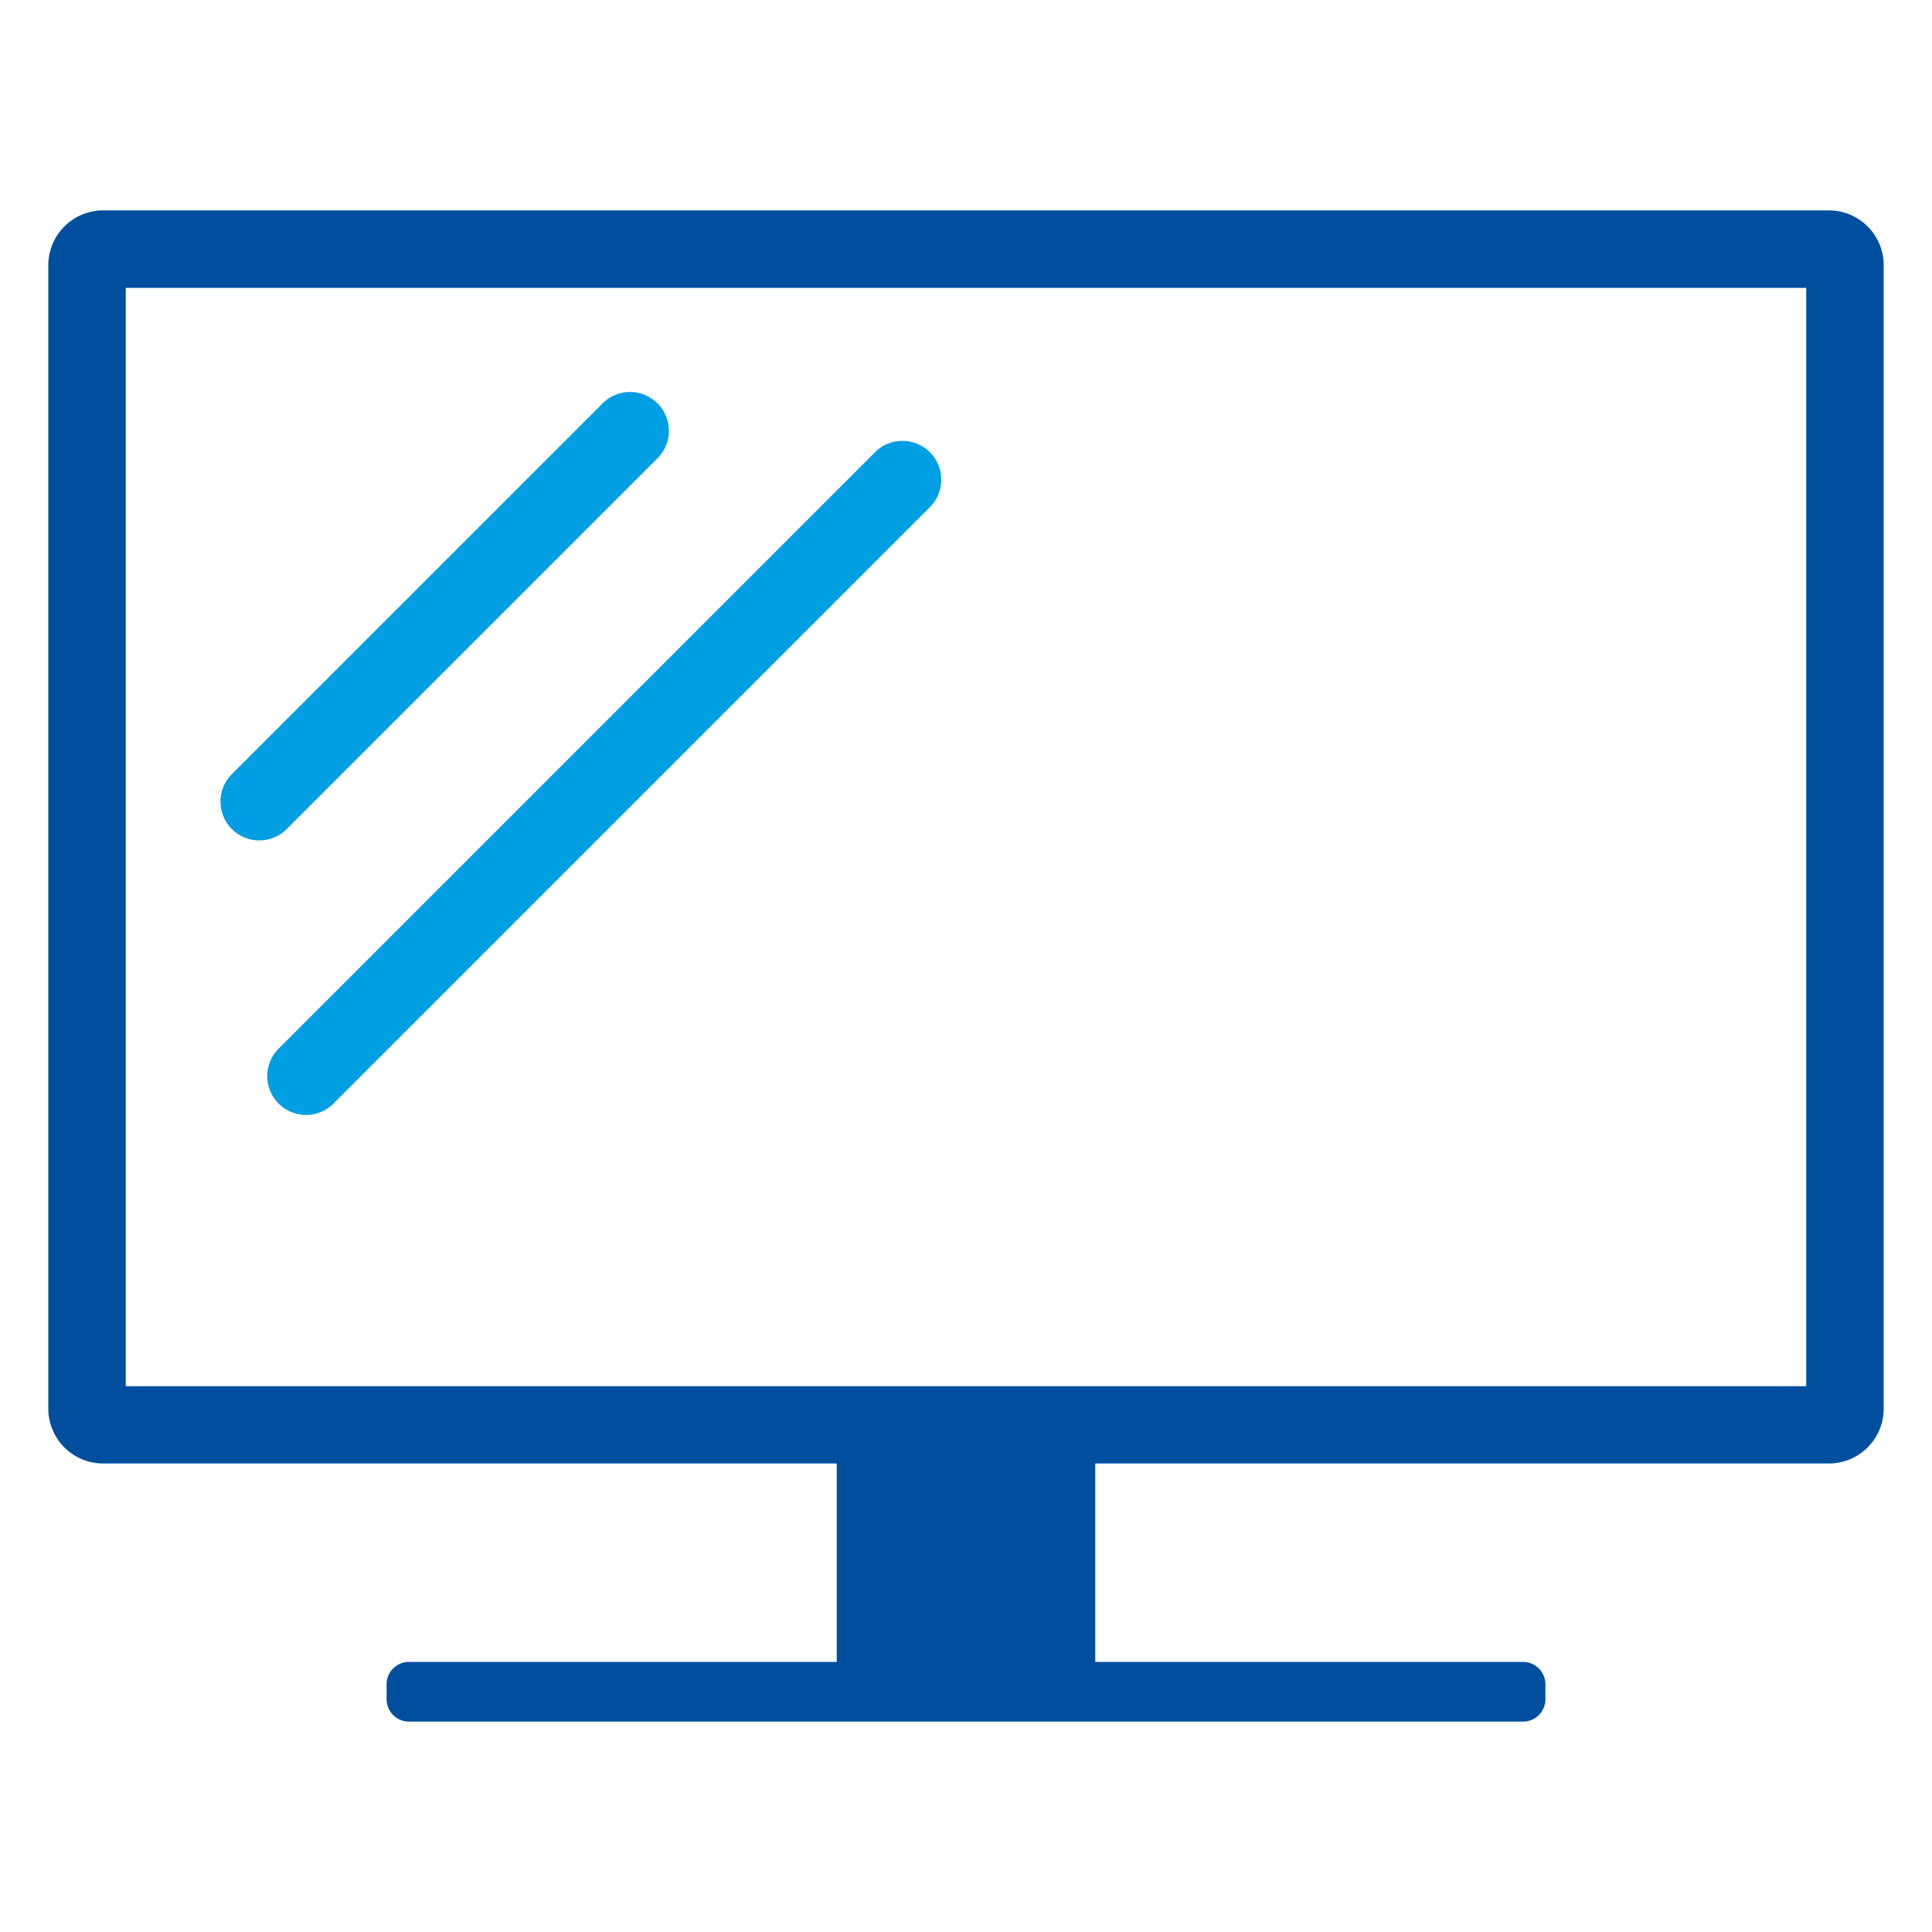
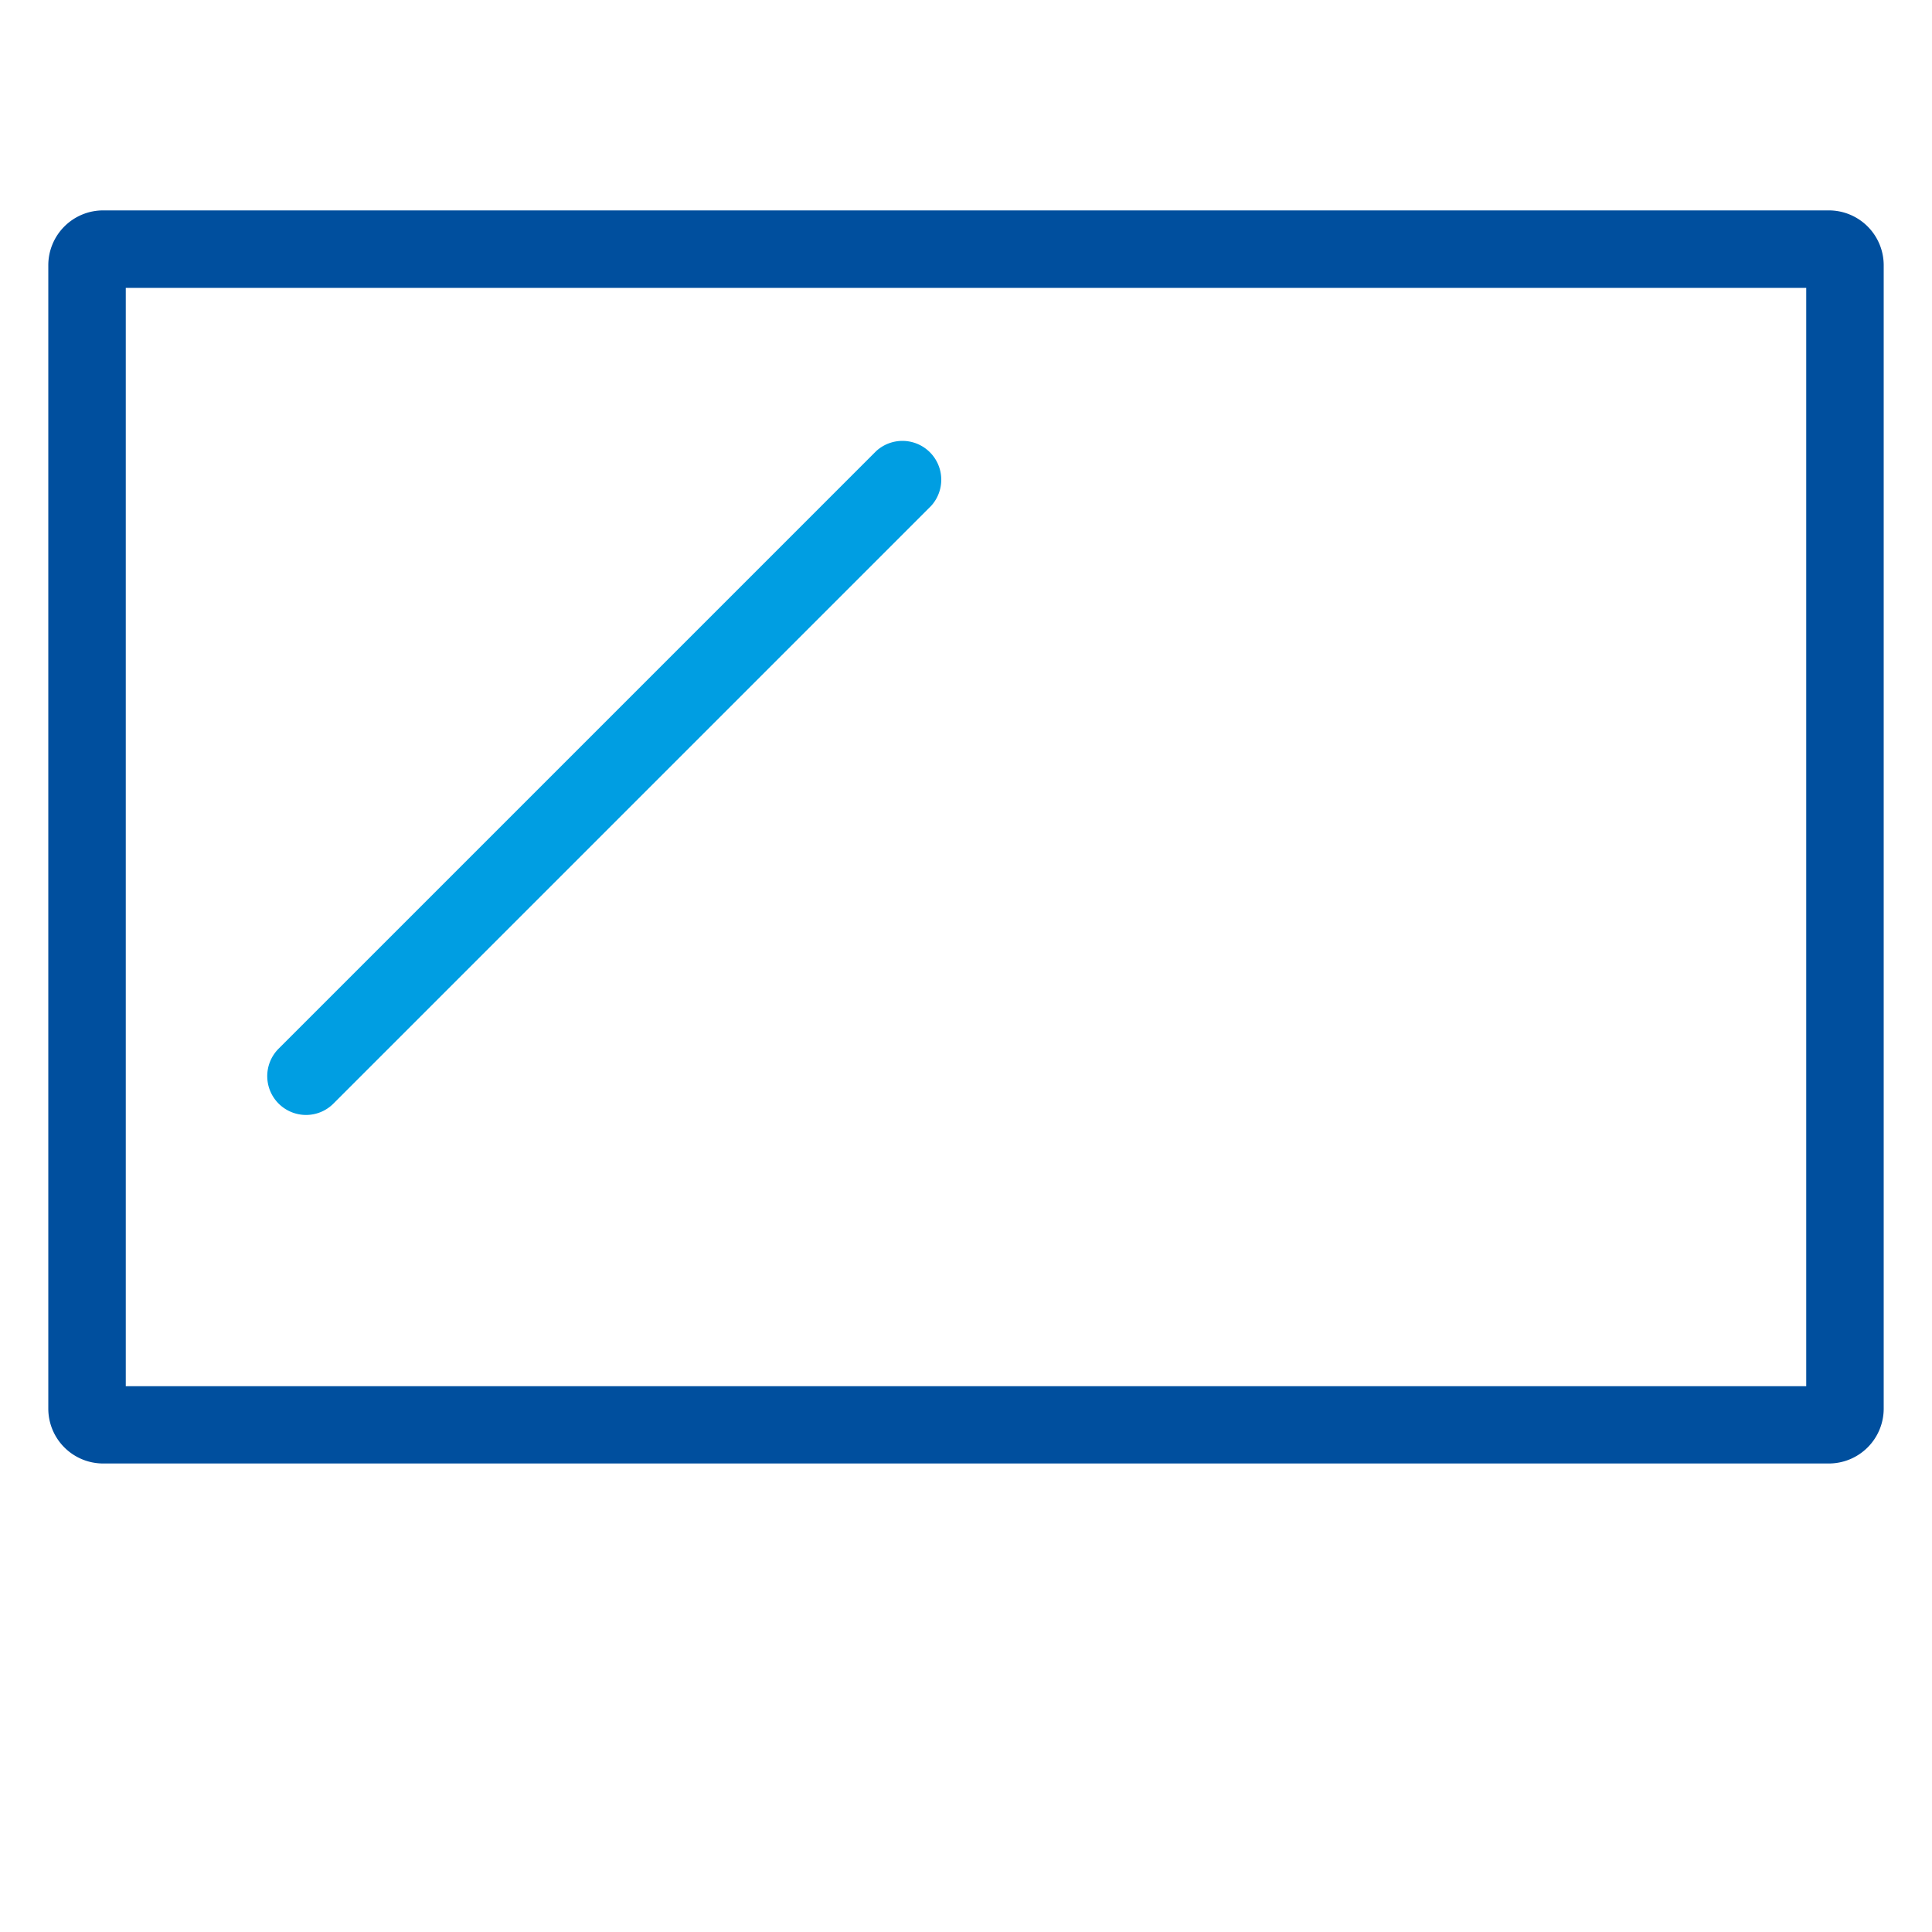
<svg xmlns="http://www.w3.org/2000/svg" id="Ebene_1" data-name="Ebene 1" viewBox="0 0 10 10" width="80" height="80">
  <defs>
    <style>
      .cls-1 {
        fill: #004f9e;
      }

      .cls-2 {
        fill: #009ee2;
      }
    </style>
  </defs>
  <g>
-     <path class="cls-1" d="M7.883,8.602H2.117a.116.116,0,0,0-.116.116v.077a.116.116,0,0,0,.116.116H7.883a.116.116,0,0,0,.116-.116V8.718A.116.116,0,0,0,7.883,8.602Z" />
-     <path class="cls-1" d="M9.466,1.089H.534A.284.284,0,0,0,.25,1.373V7.291a.284.284,0,0,0,.284.284H9.466A.284.284,0,0,0,9.75,7.291V1.373A.284.284,0,0,0,9.466,1.089Zm-.117,5.835v.251H.651V1.49H9.349V6.923Z" />
-     <path class="cls-2" d="M1.342,4.35a.201.201,0,0,1-.142-.343l1.913-1.913a.201.201,0,1,1,.284.284L1.484,4.291A.2.2,0,0,1,1.342,4.35Z" />
+     <path class="cls-1" d="M9.466,1.089H.534A.284.284,0,0,0,.25,1.373V7.291a.284.284,0,0,0,.284.284H9.466A.284.284,0,0,0,9.75,7.291V1.373A.284.284,0,0,0,9.466,1.089Zm-.117,5.835v.251H.651V1.49H9.349V6.923" />
    <path class="cls-2" d="M1.584,5.771a.201.201,0,0,1-.142-.343L4.535,2.335a.201.201,0,0,1,.284.284L1.726,5.712A.2.2,0,0,1,1.584,5.771Z" />
-     <rect class="cls-1" x="4.331" y="7.356" width="1.338" height="1.438" />
  </g>
</svg>